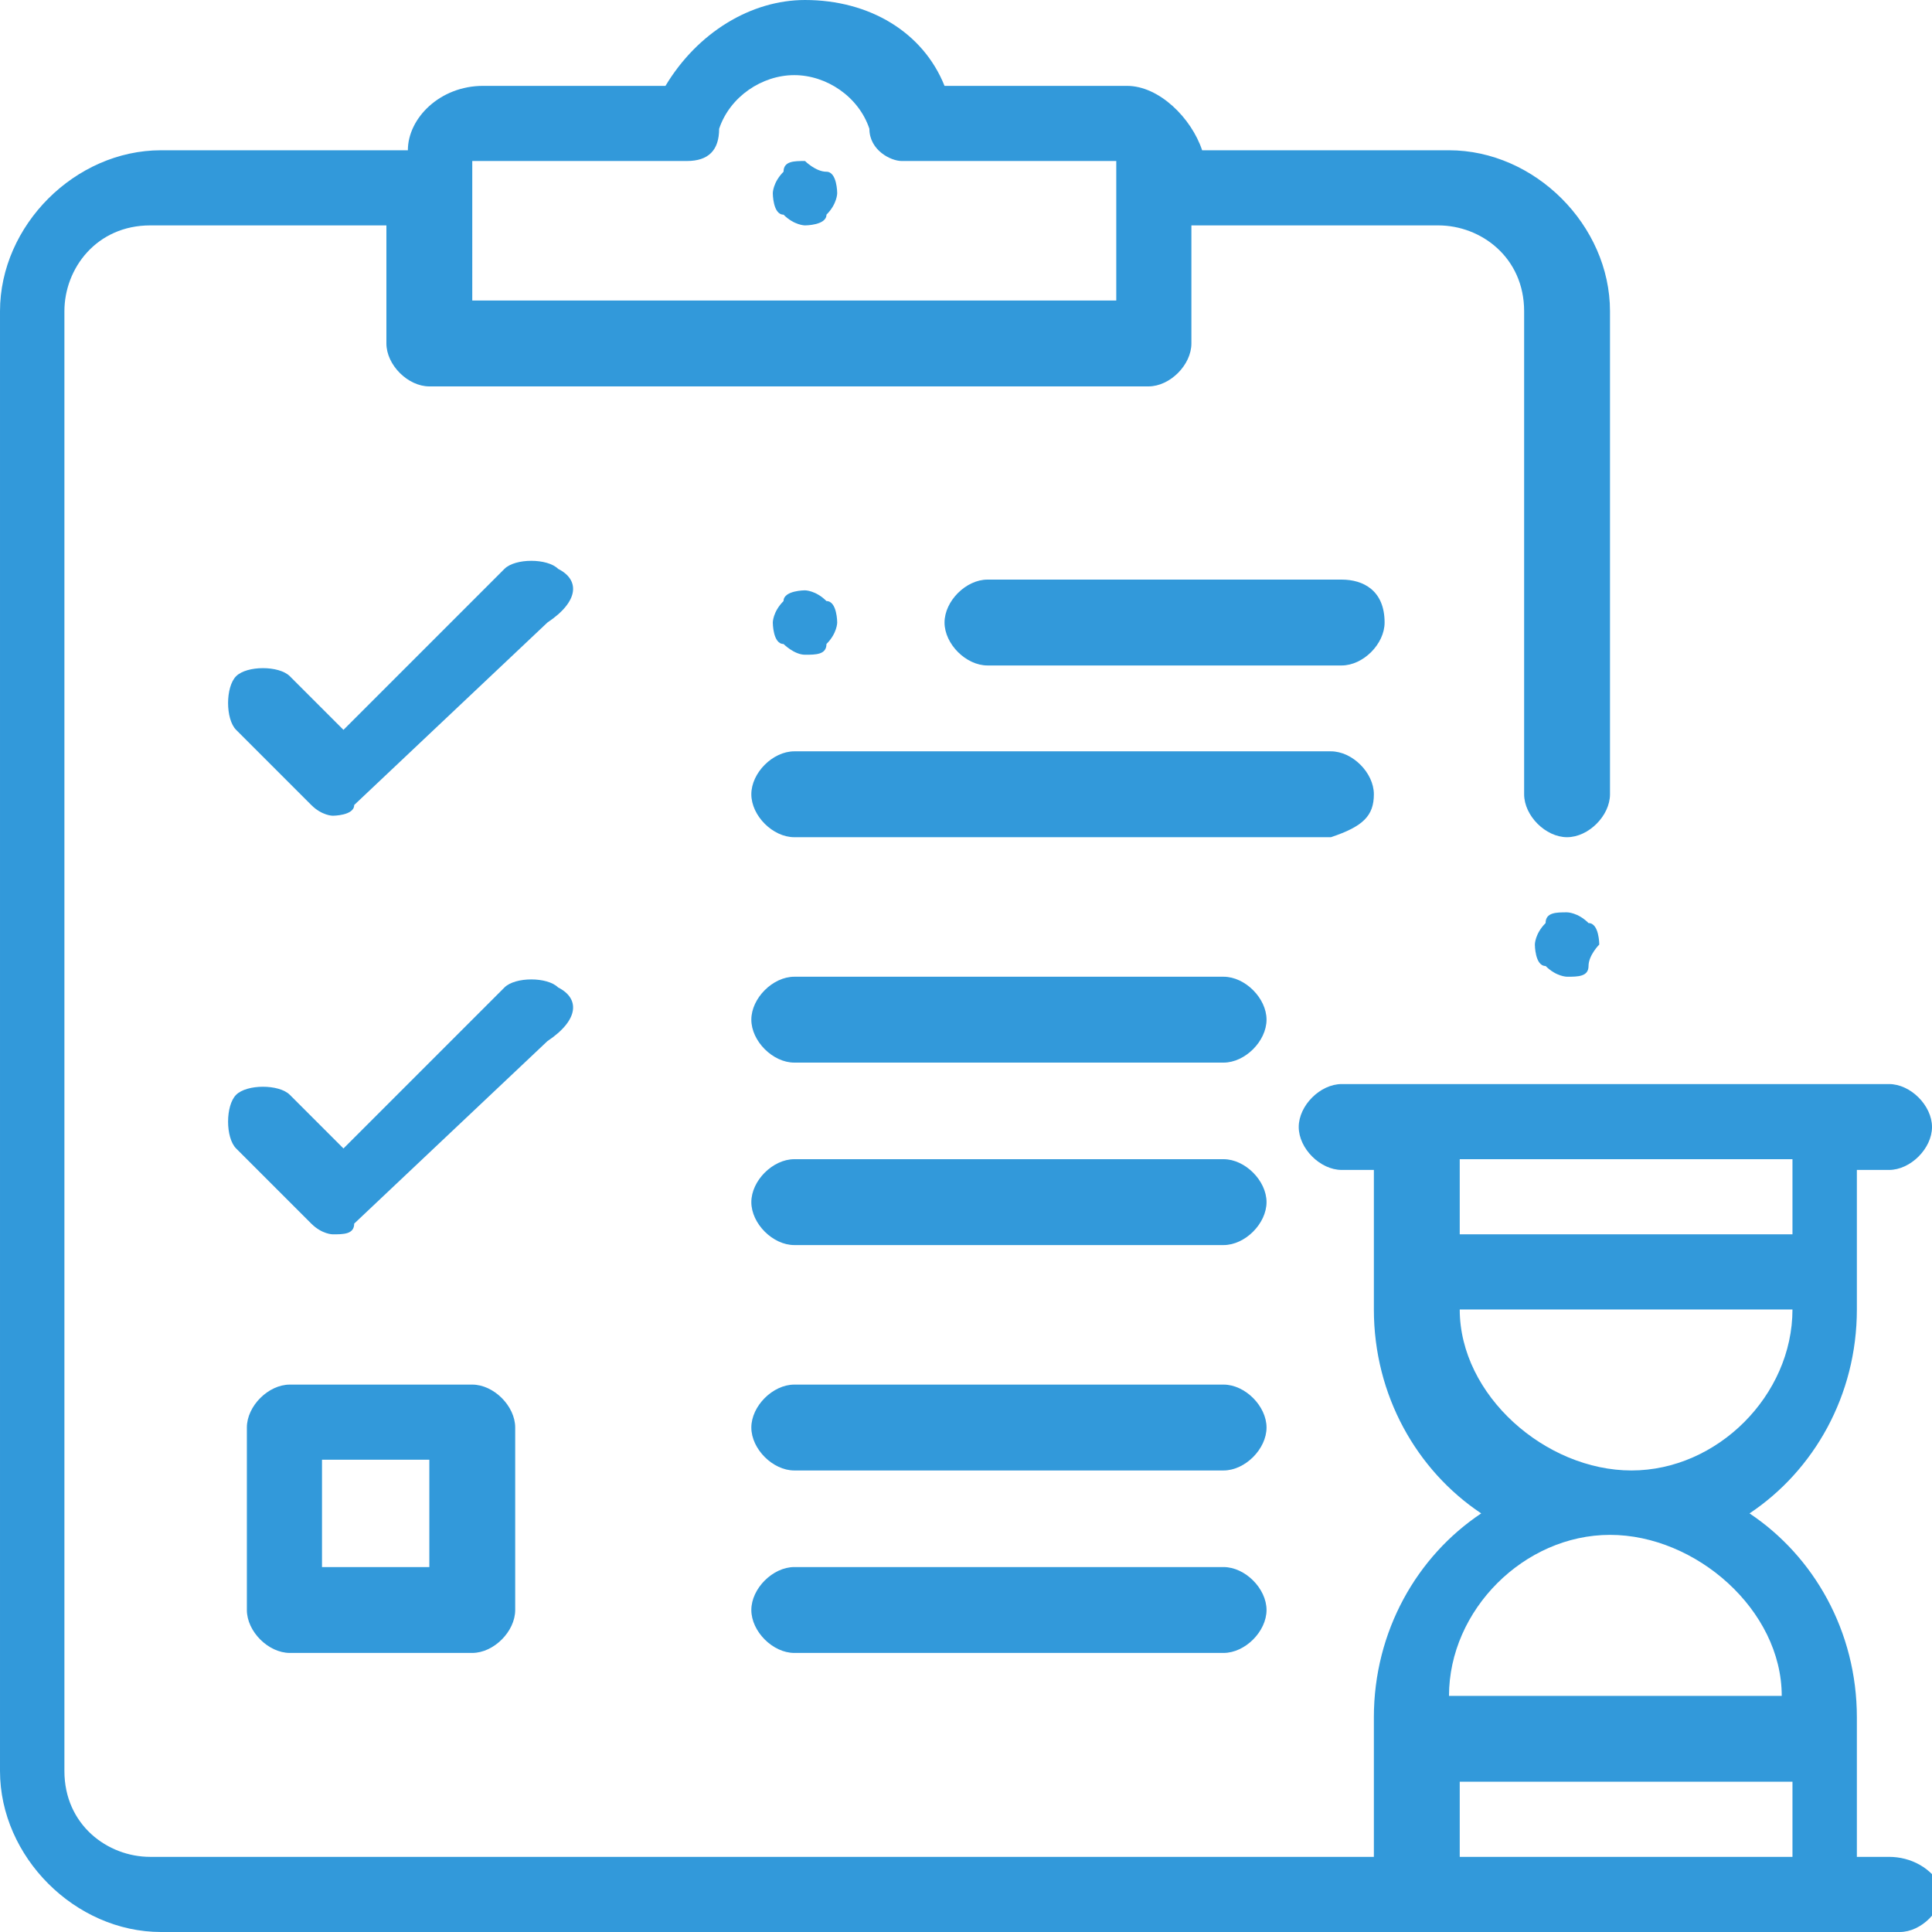
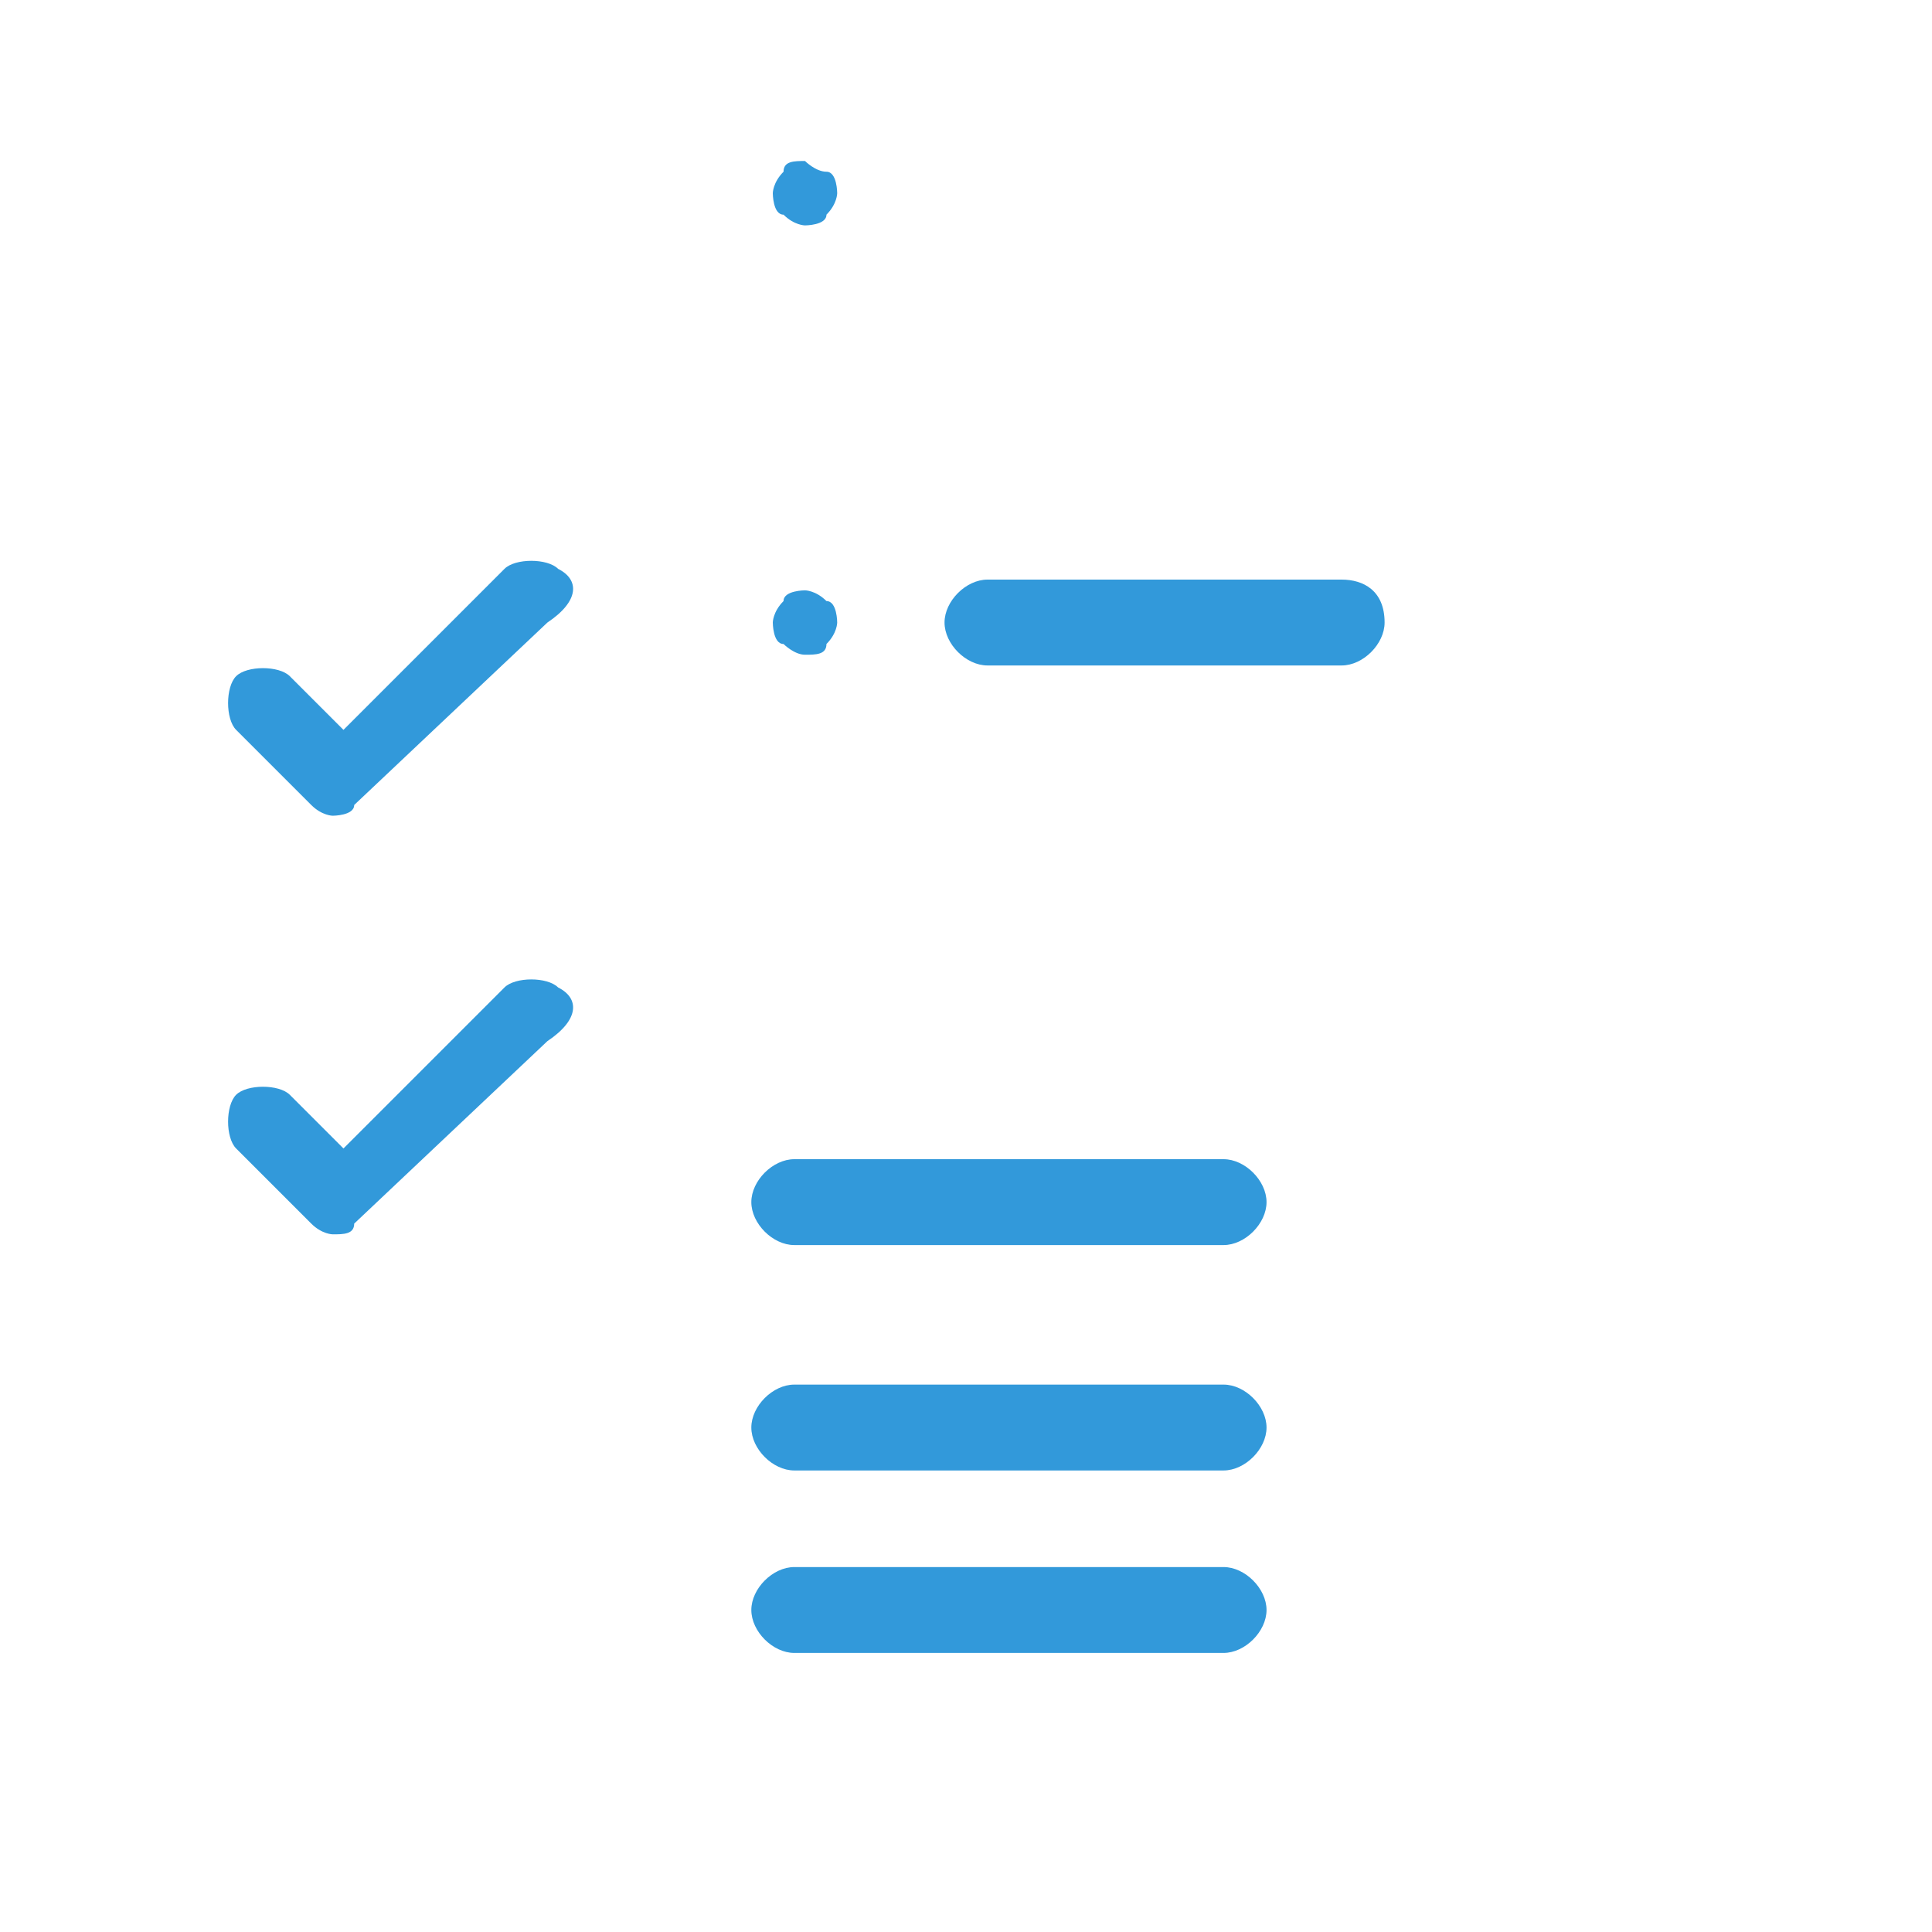
<svg xmlns="http://www.w3.org/2000/svg" version="1.1" id="Layer_1" x="0px" y="0px" viewBox="0 0 18 18" style="enable-background:new 0 0 18 18;" xml:space="preserve">
  <style type="text/css">
	.st0{fill-rule:evenodd;clip-rule:evenodd;fill:#3299DA;}
</style>
  <desc>Created with Sketch.</desc>
  <g id="Group-3" transform="translate(445, 706)">
    <g id="Group" transform="translate(91, 36)">
-       <path id="Fill-1" class="st0" d="M-521.4-733.5c-0.1,0-0.2,0-0.2,0.1c-0.1,0.1-0.1,0.2-0.1,0.2s0,0.2,0.1,0.2    c0.1,0.1,0.2,0.1,0.2,0.1c0.1,0,0.2,0,0.2-0.1s0.1-0.2,0.1-0.2s0-0.2-0.1-0.2C-521.3-733.5-521.4-733.5-521.4-733.5" />
      <path id="Fill-2" class="st0" d="M-523.5-736.6h-3.3c-0.2,0-0.4,0.2-0.4,0.4c0,0.2,0.2,0.4,0.4,0.4h3.3c0.2,0,0.4-0.2,0.4-0.4    C-523.1-736.5-523.3-736.6-523.5-736.6" />
      <path id="Fill-3" class="st0" d="M-528.5-735.9c0.1,0,0.2,0,0.2-0.1c0.1-0.1,0.1-0.2,0.1-0.2s0-0.2-0.1-0.2    c-0.1-0.1-0.2-0.1-0.2-0.1s-0.2,0-0.2,0.1c-0.1,0.1-0.1,0.2-0.1,0.2s0,0.2,0.1,0.2C-528.7-736-528.6-735.9-528.5-735.9" />
      <path id="Fill-4" class="st0" d="M-528.5-740.5c-0.1,0-0.2,0-0.2,0.1c-0.1,0.1-0.1,0.2-0.1,0.2s0,0.2,0.1,0.2    c0.1,0.1,0.2,0.1,0.2,0.1s0.2,0,0.2-0.1c0.1-0.1,0.1-0.2,0.1-0.2s0-0.2-0.1-0.2C-528.4-740.4-528.5-740.5-528.5-740.5" />
-       <path id="Fill-5" class="st0" d="M-523.2-734.6c0-0.2-0.2-0.4-0.4-0.4h-5c-0.2,0-0.4,0.2-0.4,0.4s0.2,0.4,0.4,0.4h5    C-523.3-734.3-523.2-734.4-523.2-734.6" />
-       <path id="Fill-6" class="st0" d="M-524.6-732.9h-4c-0.2,0-0.4,0.2-0.4,0.4c0,0.2,0.2,0.4,0.4,0.4h4c0.2,0,0.4-0.2,0.4-0.4    C-524.2-732.7-524.4-732.9-524.6-732.9" />
      <path id="Fill-7" class="st0" d="M-524.6-731.2h-4c-0.2,0-0.4,0.2-0.4,0.4s0.2,0.4,0.4,0.4h4c0.2,0,0.4-0.2,0.4-0.4    S-524.4-731.2-524.6-731.2" />
      <path id="Fill-8" class="st0" d="M-524.6-729.1h-4c-0.2,0-0.4,0.2-0.4,0.4c0,0.2,0.2,0.4,0.4,0.4h4c0.2,0,0.4-0.2,0.4-0.4    C-524.2-728.9-524.4-729.1-524.6-729.1" />
      <path id="Fill-9" class="st0" d="M-524.6-727.4h-4c-0.2,0-0.4,0.2-0.4,0.4s0.2,0.4,0.4,0.4h4c0.2,0,0.4-0.2,0.4-0.4    S-524.4-727.4-524.6-727.4" />
      <path id="Fill-10" class="st0" d="M-530.8-732.8c-0.1-0.1-0.4-0.1-0.5,0l-1.5,1.5l-0.5-0.5c-0.1-0.1-0.4-0.1-0.5,0    c-0.1,0.1-0.1,0.4,0,0.5l0.7,0.7c0.1,0.1,0.2,0.1,0.2,0.1c0.1,0,0.2,0,0.2-0.1l1.8-1.7C-530.6-732.5-530.6-732.7-530.8-732.8" />
      <path id="Fill-11" class="st0" d="M-530.8-736.7c-0.1-0.1-0.4-0.1-0.5,0l-1.5,1.5l-0.5-0.5c-0.1-0.1-0.4-0.1-0.5,0    c-0.1,0.1-0.1,0.4,0,0.5l0.7,0.7c0.1,0.1,0.2,0.1,0.2,0.1s0.2,0,0.2-0.1l1.8-1.7C-530.6-736.4-530.6-736.6-530.8-736.7" />
-       <path id="Fill-12" class="st0" d="M-533-727.4h1v-1h-1V-727.4z M-533.3-729.1c-0.2,0-0.4,0.2-0.4,0.4v1.7c0,0.2,0.2,0.4,0.4,0.4    h1.7c0.2,0,0.4-0.2,0.4-0.4v-1.7c0-0.2-0.2-0.4-0.4-0.4H-533.3z" />
-       <path id="Fill-14" class="st0" d="M-522.4-724.7h3.1v-0.7h-3.1V-724.7z M-519.4-726.2h-3.1c0-0.8,0.7-1.5,1.5-1.5    S-519.4-727-519.4-726.2z M-522.4-729.8h3.1c0,0.8-0.7,1.5-1.5,1.5S-522.4-729-522.4-729.8z M-522.4-730.5h3.1v-0.7h-3.1V-730.5z     M-531.6-740.5C-531.6-740.5-531.6-740.5-531.6-740.5l2,0c0.2,0,0.3-0.1,0.3-0.3c0.1-0.3,0.4-0.5,0.7-0.5s0.6,0.2,0.7,0.5    c0,0.2,0.2,0.3,0.3,0.3h2c0,0,0,0,0,0v1.3h-6V-740.5z M-518.4-724.7h-0.3v-1.3c0-0.8-0.4-1.5-1-1.9c0.6-0.4,1-1.1,1-1.9v-1.3h0.3    c0.2,0,0.4-0.2,0.4-0.4s-0.2-0.4-0.4-0.4h-5.1c-0.2,0-0.4,0.2-0.4,0.4s0.2,0.4,0.4,0.4h0.3v1.3c0,0.8,0.4,1.5,1,1.9    c-0.6,0.4-1,1.1-1,1.9v1.3h-11.4c-0.4,0-0.8-0.3-0.8-0.8v-13.6c0-0.4,0.3-0.8,0.8-0.8h2.2v1.1c0,0.2,0.2,0.4,0.4,0.4h6.7    c0.2,0,0.4-0.2,0.4-0.4v-1.1h2.3c0.4,0,0.8,0.3,0.8,0.8v4.5c0,0.2,0.2,0.4,0.4,0.4s0.4-0.2,0.4-0.4v-4.5c0-0.8-0.7-1.5-1.5-1.5    h-2.3c-0.1-0.3-0.4-0.6-0.7-0.6h-1.7c-0.2-0.5-0.7-0.8-1.3-0.8c-0.5,0-1,0.3-1.3,0.8h-1.7c-0.4,0-0.7,0.3-0.7,0.6h-2.3    c-0.8,0-1.5,0.7-1.5,1.5v13.6c0,0.8,0.7,1.5,1.5,1.5h16.2c0.2,0,0.4-0.2,0.4-0.4C-518-724.6-518.2-724.7-518.4-724.7z" />
    </g>
  </g>
</svg>